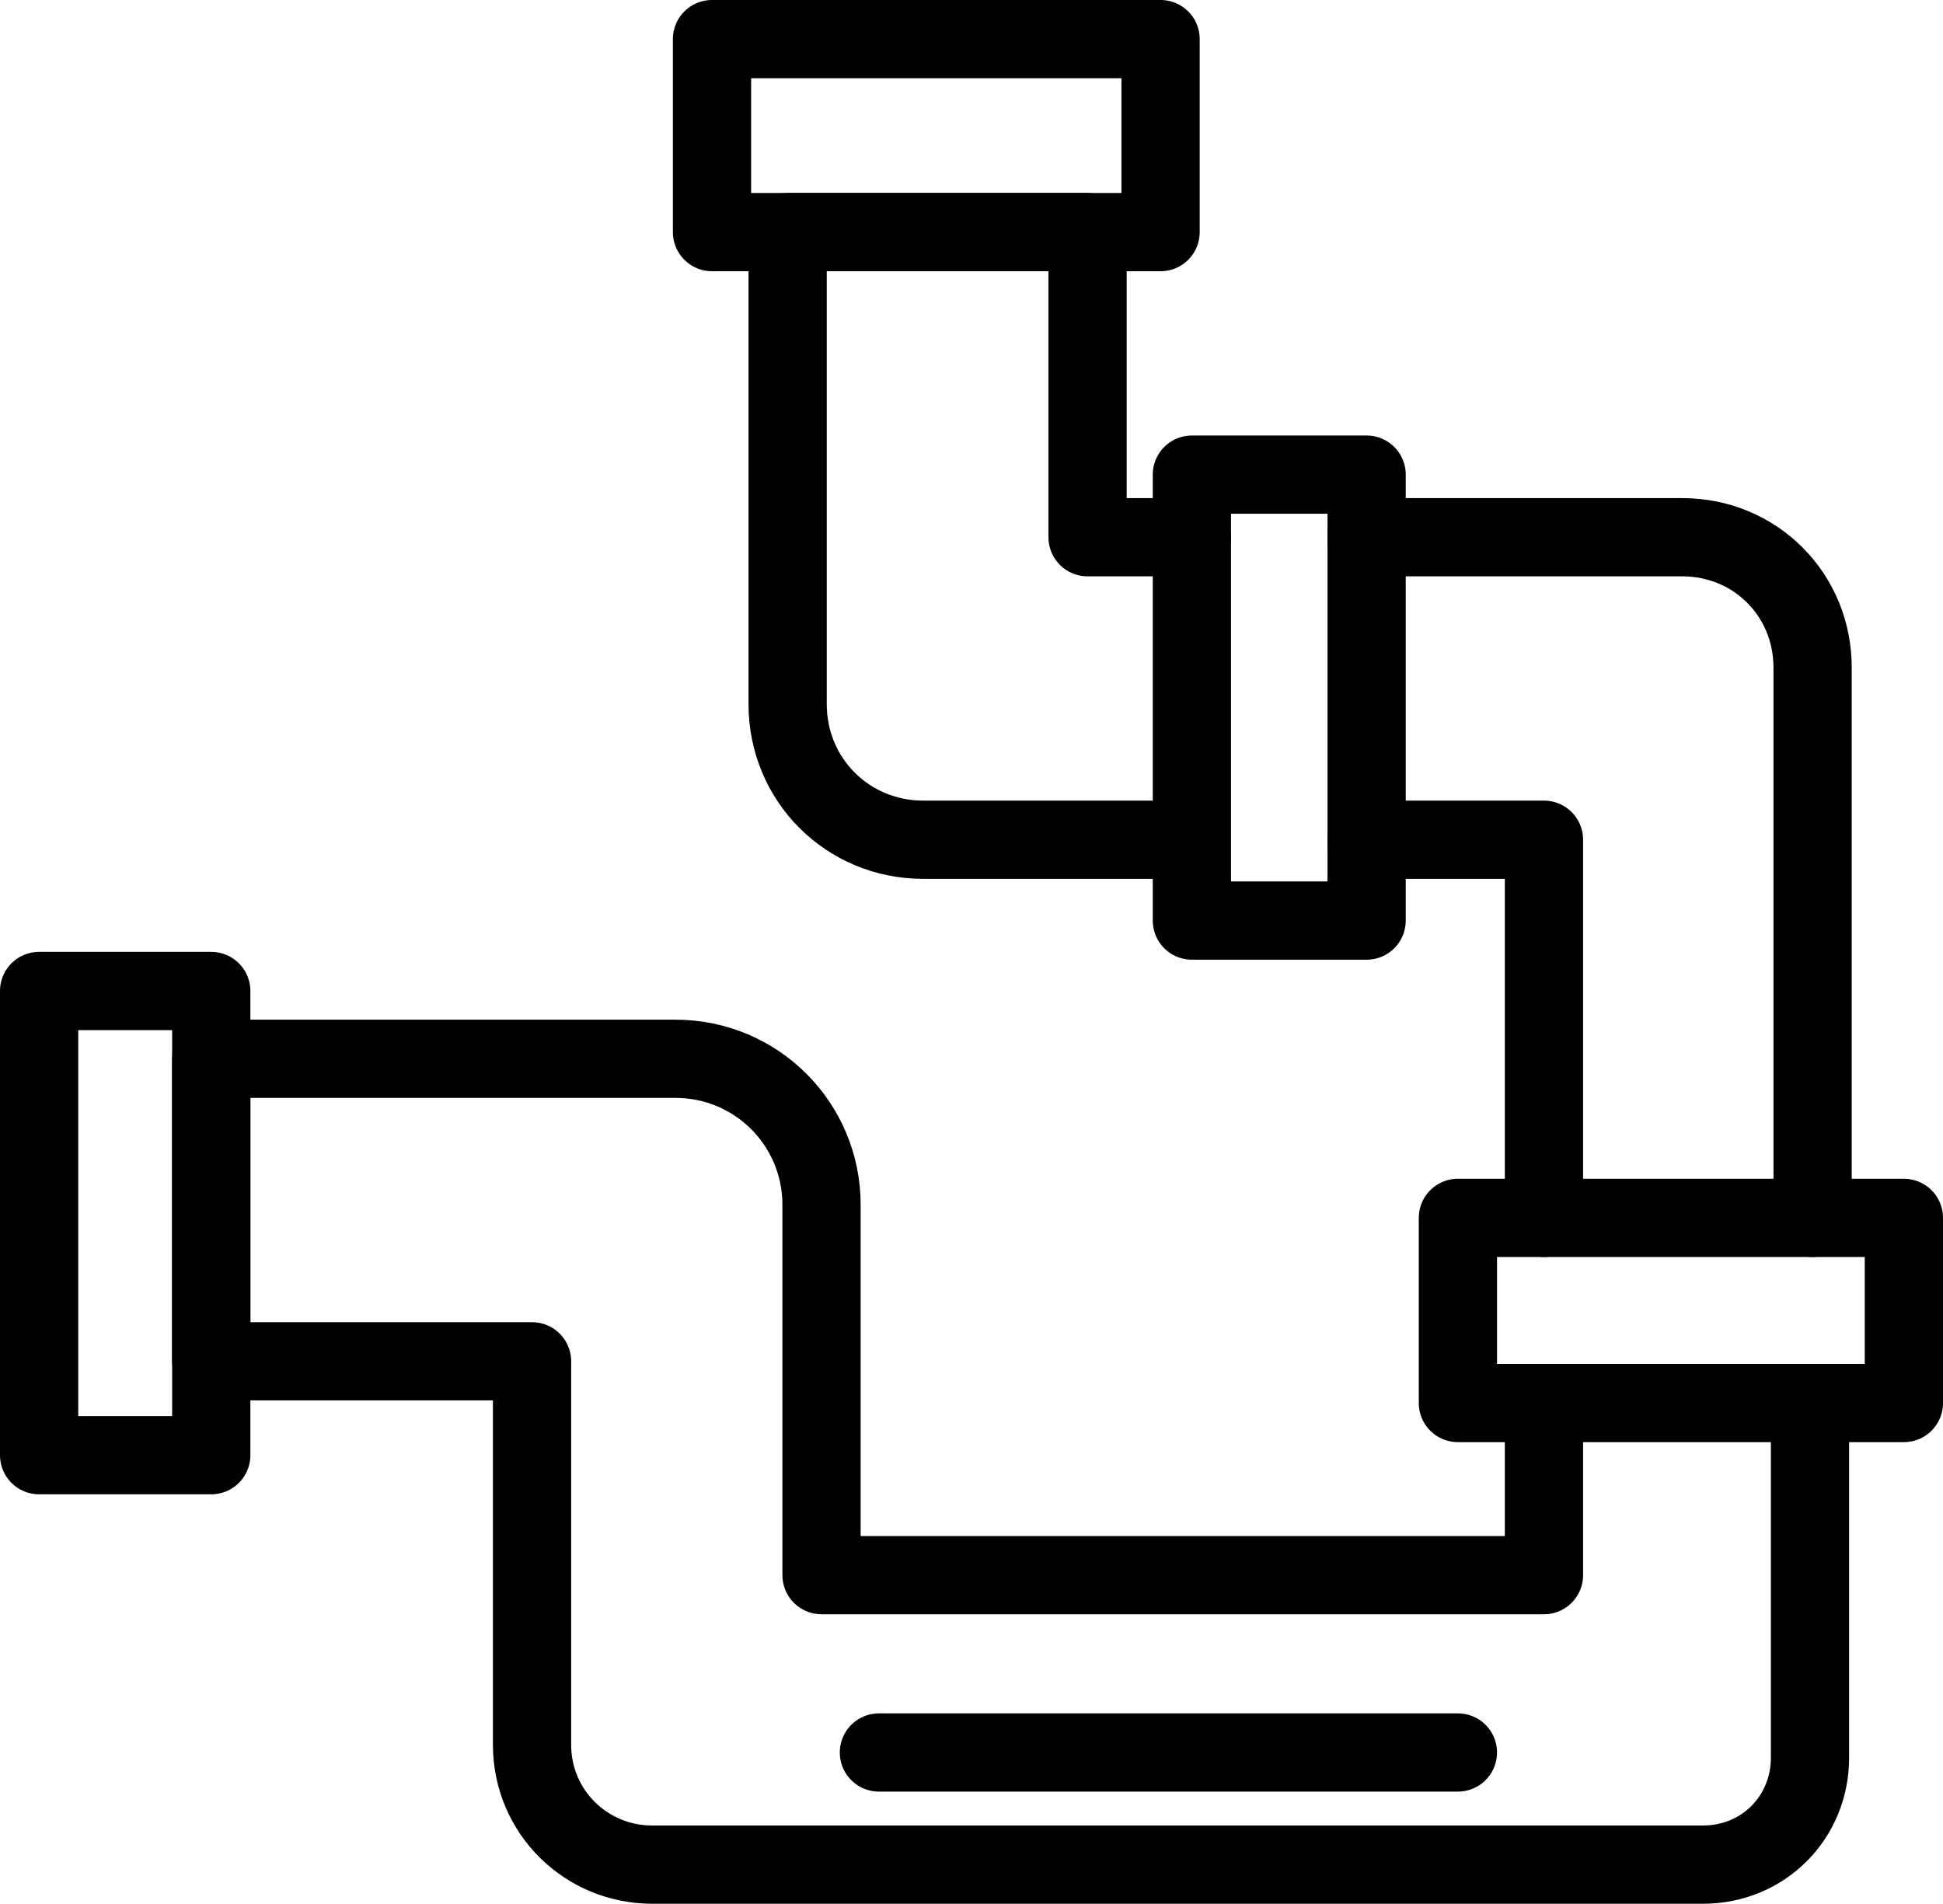
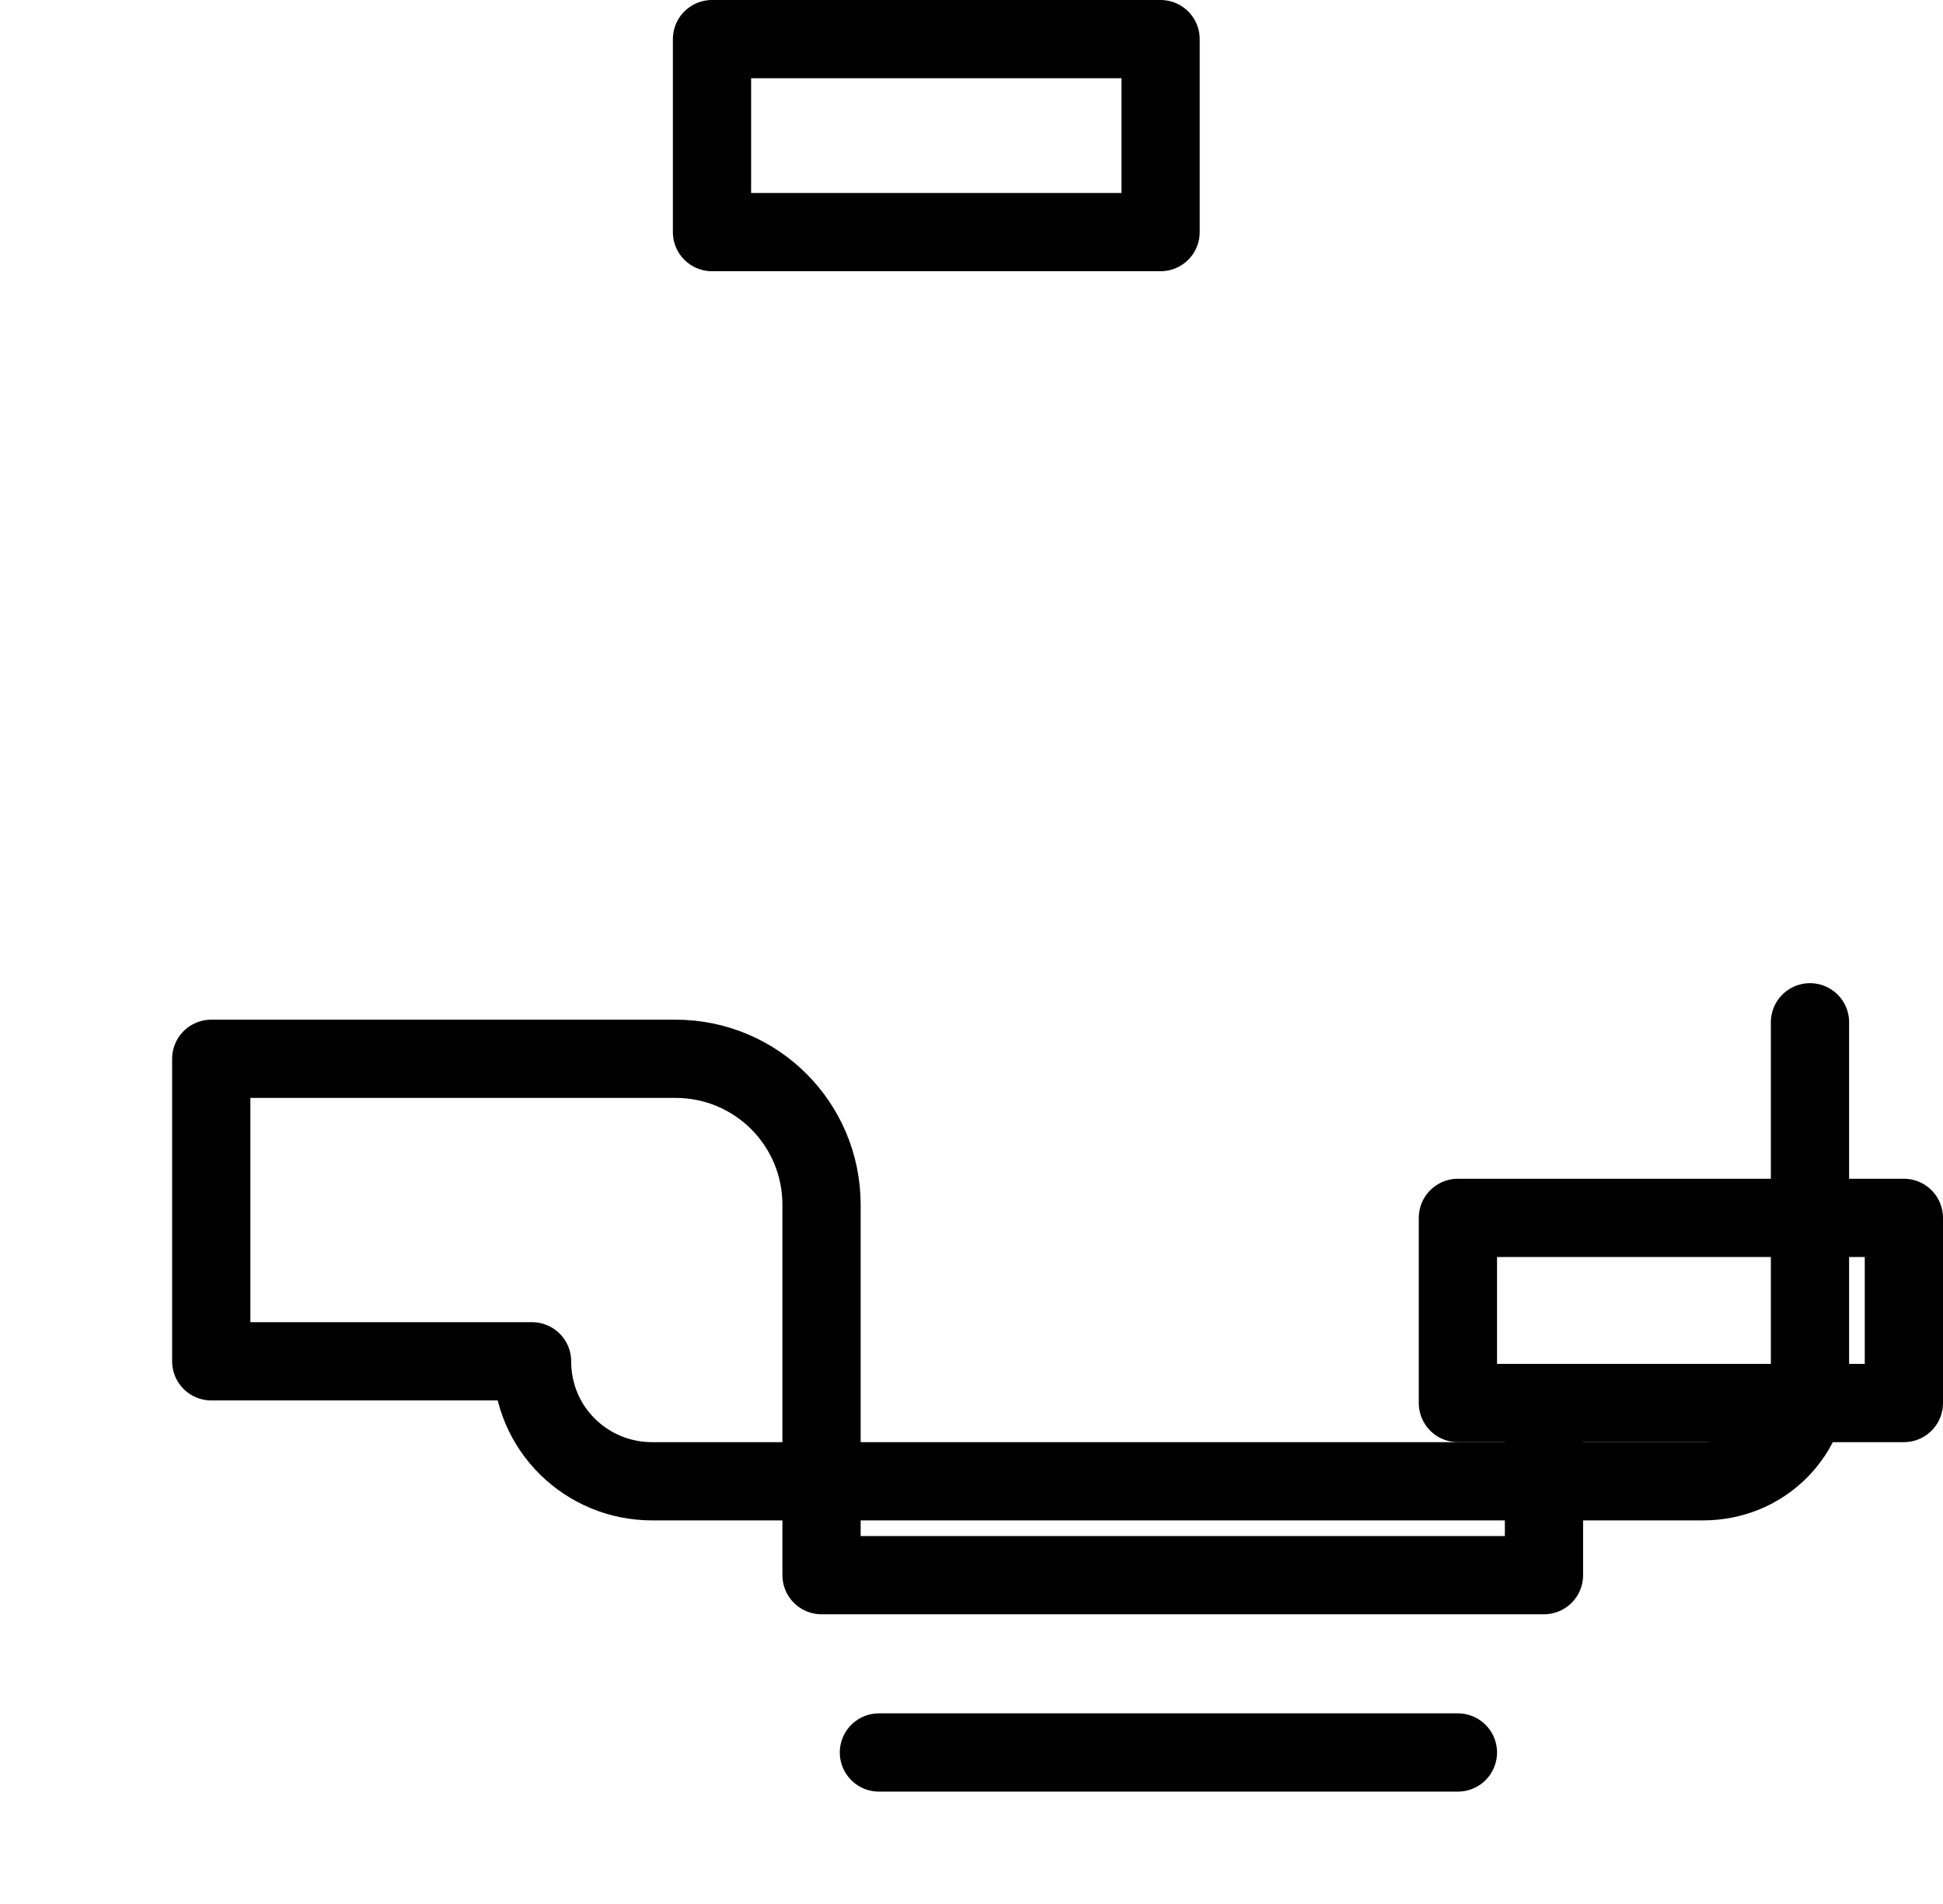
<svg xmlns="http://www.w3.org/2000/svg" id="Ebene_1" version="1.1" viewBox="0 0 74.5 73">
  <defs>
    <style>
      .st0 {
        fill: none;
        stroke: #000;
        stroke-linecap: round;
        stroke-linejoin: round;
        stroke-width: 3px;
      }
    </style>
  </defs>
-   <path class="st0" d="M69.5,46.7v-21.1c0-2.8-2.2-5-5-5h-12.1" />
-   <path class="st0" d="M59.2,53.9v6.5h-27.7v-14.2c0-3.1-2.5-5.6-5.6-5.6H8.1v11.6h12.3v14.7c0,2.6,2.1,4.6,4.6,4.6h40.3c2.3,0,4.1-1.8,4.1-4.1v-13.5" />
-   <polyline class="st0" points="52.4 32.2 59.2 32.2 59.2 46.7" />
-   <path class="st0" d="M45.7,20.6h-4v-11.7h-11.5v18.1c0,2.9,2.3,5.2,5.2,5.2h10.1" />
+   <path class="st0" d="M59.2,53.9v6.5h-27.7v-14.2c0-3.1-2.5-5.6-5.6-5.6H8.1v11.6h12.3c0,2.6,2.1,4.6,4.6,4.6h40.3c2.3,0,4.1-1.8,4.1-4.1v-13.5" />
  <line class="st0" x1="33.7" y1="67.2" x2="55.9" y2="67.2" />
  <rect class="st0" x="27.3" y="1.5" width="17.2" height="7.4" />
-   <rect class="st0" x="45.7" y="18.2" width="6.7" height="17.1" />
  <rect class="st0" x="55.9" y="46.7" width="17.1" height="7.1" />
-   <rect class="st0" x="1.5" y="38" width="6.6" height="17.8" />
</svg>